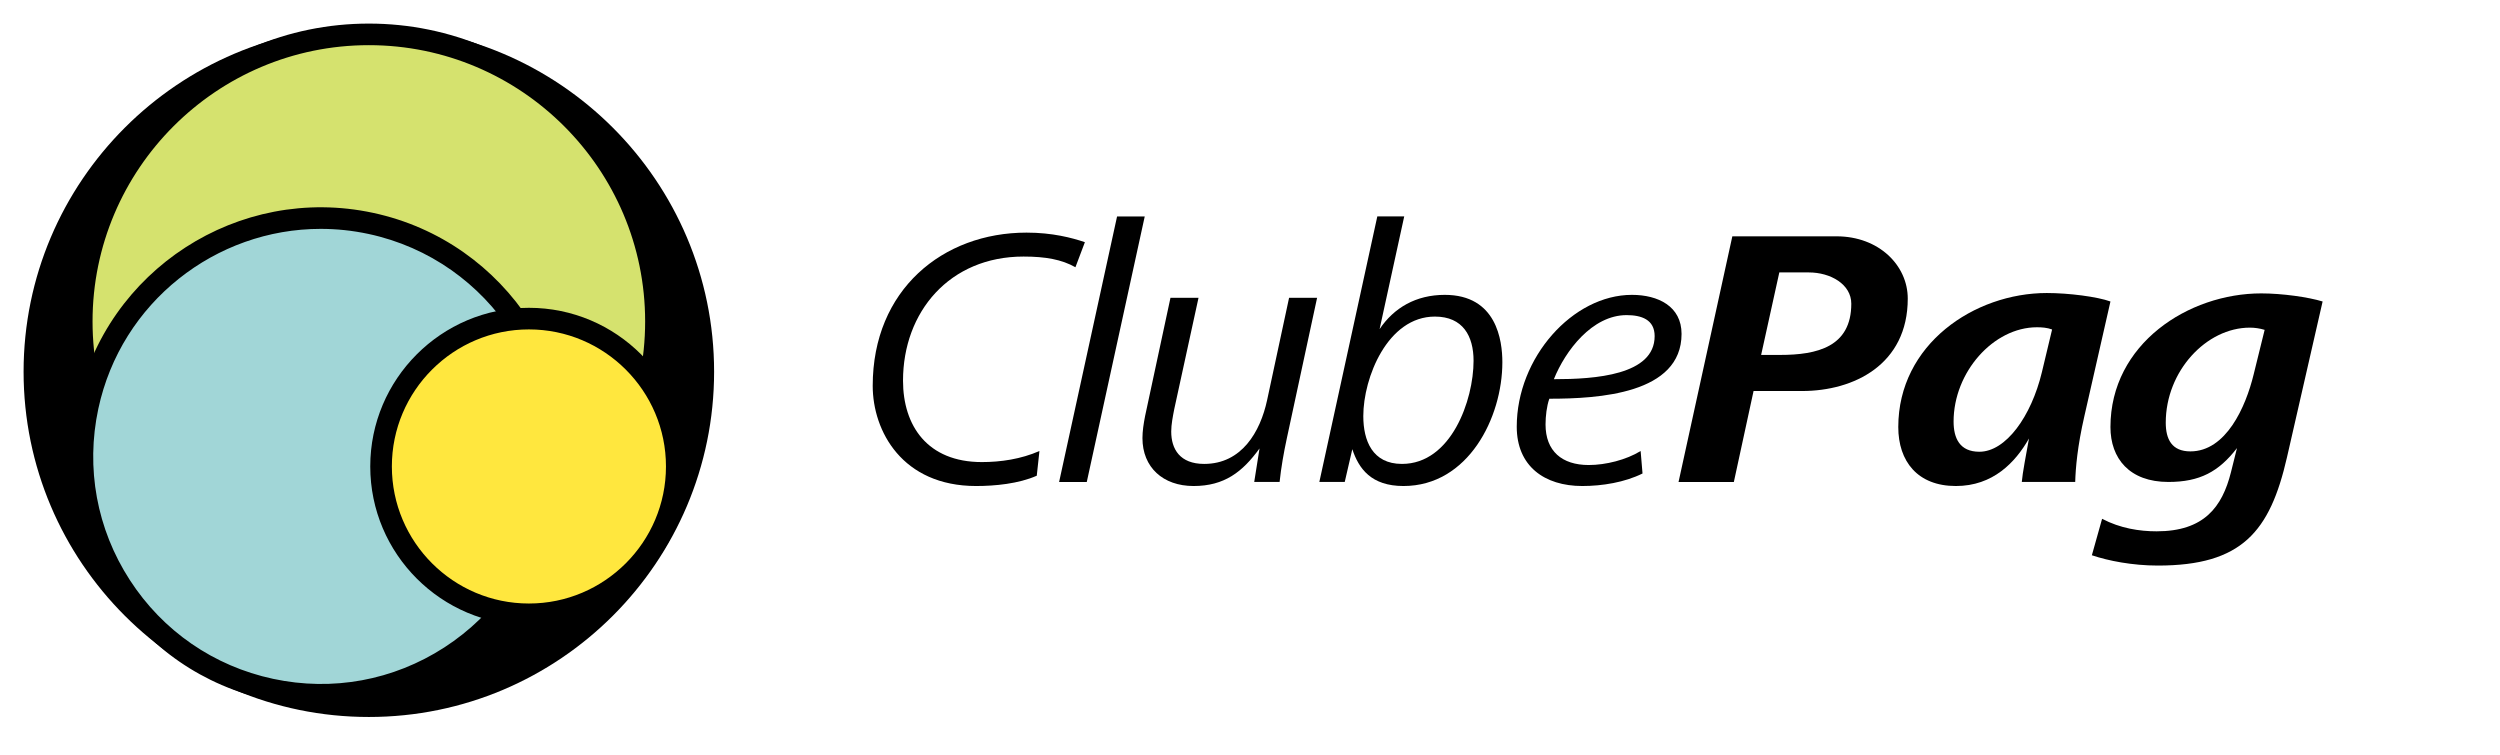
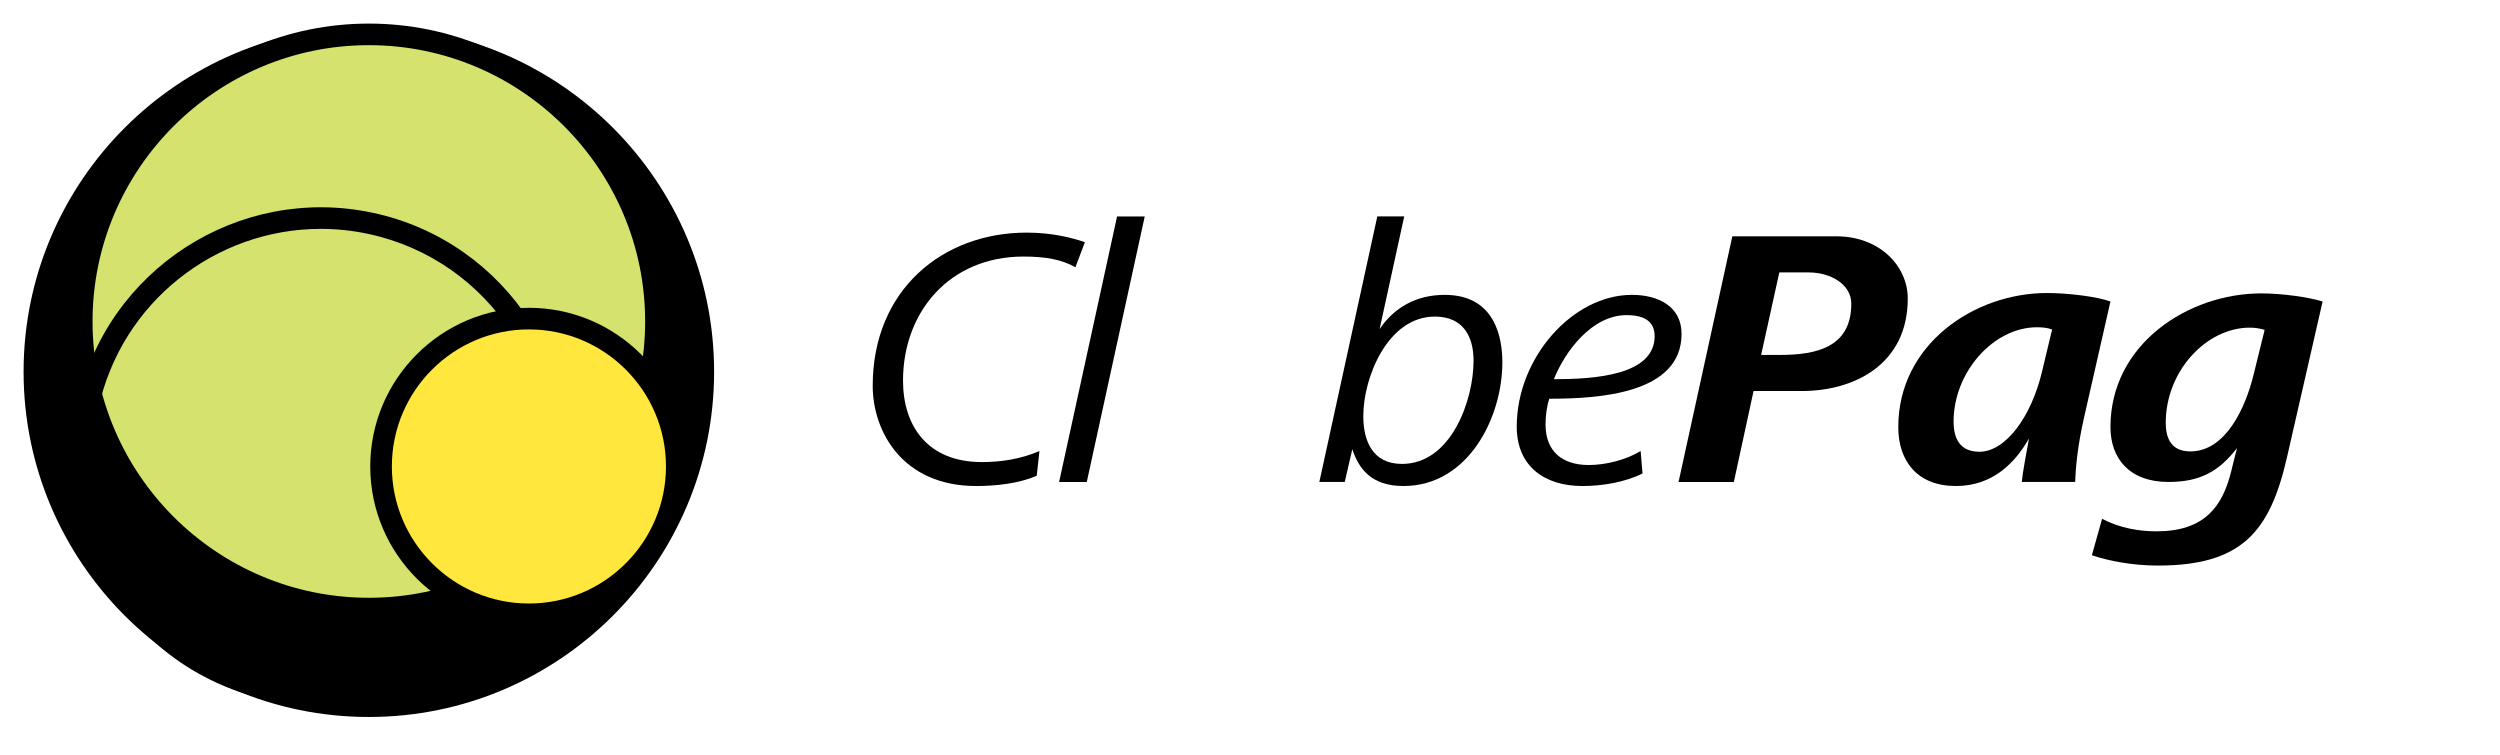
<svg xmlns="http://www.w3.org/2000/svg" width="106" height="32" viewBox="0 0 106 32" fill="none">
  <path d="M45.598 11.331C45.019 11.003 44.329 10.878 43.397 10.878C40.264 10.878 38.288 13.22 38.288 16.141C38.288 18.046 39.317 19.592 41.63 19.592C42.433 19.592 43.285 19.467 44.072 19.123L43.959 20.17C43.188 20.513 42.176 20.607 41.389 20.607C38.256 20.607 37.003 18.28 37.003 16.359C37.003 12.284 39.975 9.863 43.525 9.863C44.618 9.863 45.453 10.082 45.999 10.269L45.598 11.331Z" fill="black" />
  <path d="M46.079 20.437H44.906L47.364 9.177H48.537L46.079 20.437Z" fill="black" />
-   <path d="M54.56 18.592C54.432 19.186 54.319 19.826 54.255 20.435H53.179L53.404 19.014C52.681 20.013 51.91 20.607 50.608 20.607C49.307 20.607 48.44 19.81 48.44 18.577C48.44 18.28 48.488 17.968 48.552 17.64L49.628 12.627H50.817L49.789 17.343C49.725 17.671 49.66 17.999 49.66 18.296C49.66 19.045 50.03 19.67 51.058 19.67C52.648 19.67 53.436 18.311 53.725 16.968L54.657 12.627H55.845L54.56 18.592Z" fill="black" />
  <path d="M60.84 13.423C58.832 13.423 57.804 16.016 57.804 17.64C57.804 18.686 58.19 19.67 59.443 19.67C61.531 19.67 62.479 16.968 62.479 15.297C62.479 14.251 62.029 13.423 60.84 13.423ZM59.507 20.607C58.142 20.607 57.611 19.873 57.338 19.045L57.017 20.435H55.94L58.398 9.176H59.539L58.495 13.954C59.105 13.049 60.037 12.502 61.258 12.502C63.459 12.502 63.7 14.438 63.7 15.36C63.7 17.702 62.254 20.607 59.507 20.607Z" fill="black" />
  <path d="M68.968 13.361C67.507 13.361 66.366 14.876 65.884 16.078C67.635 16.078 70.157 15.906 70.157 14.251C70.157 13.548 69.595 13.361 68.968 13.361ZM65.692 16.906C65.579 17.218 65.531 17.655 65.531 17.999C65.531 19.123 66.222 19.717 67.362 19.717C68.085 19.717 68.952 19.498 69.563 19.123L69.643 20.076C68.888 20.451 67.94 20.607 67.089 20.607C65.483 20.607 64.31 19.764 64.31 18.093C64.31 15.157 66.687 12.502 69.193 12.502C70.302 12.502 71.298 12.986 71.298 14.157C71.298 16.703 67.78 16.906 65.692 16.906Z" fill="black" />
  <path d="M76.696 11.551H75.443L74.672 15.049H75.475C77.05 15.049 78.495 14.706 78.495 12.878C78.495 12.051 77.612 11.551 76.696 11.551ZM76.407 16.579H74.351L73.515 20.437H71.17L73.451 10.02H77.869C79.668 10.02 80.889 11.254 80.889 12.66C80.889 15.455 78.608 16.579 76.407 16.579Z" fill="black" />
  <path d="M86.367 13.876C84.519 13.876 82.832 15.781 82.832 17.874C82.832 18.577 83.089 19.154 83.925 19.154C85.049 19.154 86.126 17.655 86.576 15.781L87.009 13.97C86.8 13.892 86.576 13.876 86.367 13.876ZM88.375 17.655C88.085 18.92 88.005 19.842 87.989 20.435H85.724C85.756 20.045 85.901 19.311 86.029 18.592C85.451 19.607 84.503 20.607 82.929 20.607C81.306 20.607 80.487 19.561 80.487 18.108C80.487 14.595 83.716 12.424 86.784 12.424C87.716 12.424 88.921 12.58 89.483 12.783L88.375 17.655Z" fill="black" />
  <path d="M95.394 13.892C93.547 13.892 91.828 15.735 91.828 17.921C91.828 18.624 92.085 19.139 92.872 19.139C94.382 19.139 95.217 17.265 95.555 15.875L96.021 13.986C95.812 13.923 95.603 13.892 95.394 13.892ZM96.968 19.389C96.246 22.544 95.057 23.98 91.49 23.98C90.414 23.98 89.386 23.777 88.695 23.543L89.129 21.997C89.9 22.403 90.72 22.528 91.442 22.528C93.451 22.528 94.221 21.497 94.591 20.029L94.848 18.999C94.077 19.998 93.274 20.435 91.94 20.435C90.286 20.435 89.483 19.436 89.483 18.108C89.483 14.579 92.792 12.44 95.876 12.44C96.76 12.44 97.868 12.596 98.479 12.783L96.968 19.389Z" fill="black" />
  <path d="M15.639 30.4C7.567 30.4 1 23.833 1 15.761C1 7.689 7.567 1.122 15.639 1.122C23.711 1.122 30.278 7.689 30.278 15.761C30.278 23.833 23.711 30.4 15.639 30.4Z" fill="black" />
  <path d="M15.639 2.037C8.072 2.037 1.916 8.194 1.916 15.761C1.916 23.328 8.072 29.484 15.639 29.484C23.207 29.484 29.363 23.328 29.363 15.761C29.363 8.194 23.207 2.037 15.639 2.037Z" fill="black" />
  <path d="M27.813 13.777C27.813 20.5 22.363 25.95 15.64 25.95C8.917 25.95 3.467 20.5 3.467 13.777C3.467 7.054 8.917 1.604 15.64 1.604C22.363 1.604 27.813 7.054 27.813 13.777Z" fill="#D5E26E" />
  <path d="M15.639 1.915C9.18 1.915 3.924 7.171 3.924 13.631C3.924 20.091 9.18 25.346 15.639 25.346C22.099 25.346 27.354 20.091 27.354 13.631C27.354 7.171 22.099 1.915 15.639 1.915ZM15.639 26.262C8.675 26.262 3.009 20.595 3.009 13.631C3.009 6.666 8.675 1 15.639 1C22.604 1 28.27 6.666 28.27 13.631C28.27 20.595 22.604 26.262 15.639 26.262Z" fill="black" />
-   <path d="M23.48 21.47C22.311 26.926 16.94 30.401 11.483 29.232C6.028 28.063 2.552 22.692 3.721 17.236C4.891 11.78 10.262 8.304 15.718 9.474C21.174 10.643 24.649 16.014 23.48 21.47Z" fill="#A1D6D7" />
  <path d="M13.599 9.704C9.149 9.704 5.139 12.807 4.169 17.33C3.63 19.849 4.103 22.428 5.503 24.591C6.902 26.754 9.061 28.243 11.58 28.783C14.099 29.323 16.678 28.849 18.841 27.45C21.004 26.05 22.493 23.892 23.032 21.372C24.147 16.172 20.823 11.034 15.622 9.919C14.944 9.774 14.267 9.704 13.599 9.704ZM13.623 29.916C12.88 29.916 12.132 29.838 11.388 29.678C8.63 29.087 6.267 27.457 4.734 25.088C3.201 22.72 2.683 19.896 3.274 17.138C4.495 11.444 10.12 7.804 15.814 9.024C21.509 10.244 25.148 15.87 23.928 21.564C23.337 24.323 21.707 26.686 19.338 28.218C17.608 29.338 15.635 29.916 13.623 29.916Z" fill="black" />
  <path d="M28.695 19.778C28.695 23.241 25.888 26.047 22.426 26.047C18.963 26.047 16.157 23.241 16.157 19.778C16.157 16.316 18.963 13.509 22.426 13.509C25.888 13.509 28.695 16.316 28.695 19.778Z" fill="#FFE73E" />
  <path d="M22.426 13.967C19.222 13.967 16.615 16.573 16.615 19.778C16.615 22.982 19.222 25.589 22.426 25.589C25.63 25.589 28.237 22.982 28.237 19.778C28.237 16.573 25.63 13.967 22.426 13.967ZM22.426 26.505C18.717 26.505 15.699 23.487 15.699 19.778C15.699 16.069 18.717 13.051 22.426 13.051C26.136 13.051 29.153 16.069 29.153 19.778C29.153 23.487 26.136 26.505 22.426 26.505Z" fill="black" />
</svg>